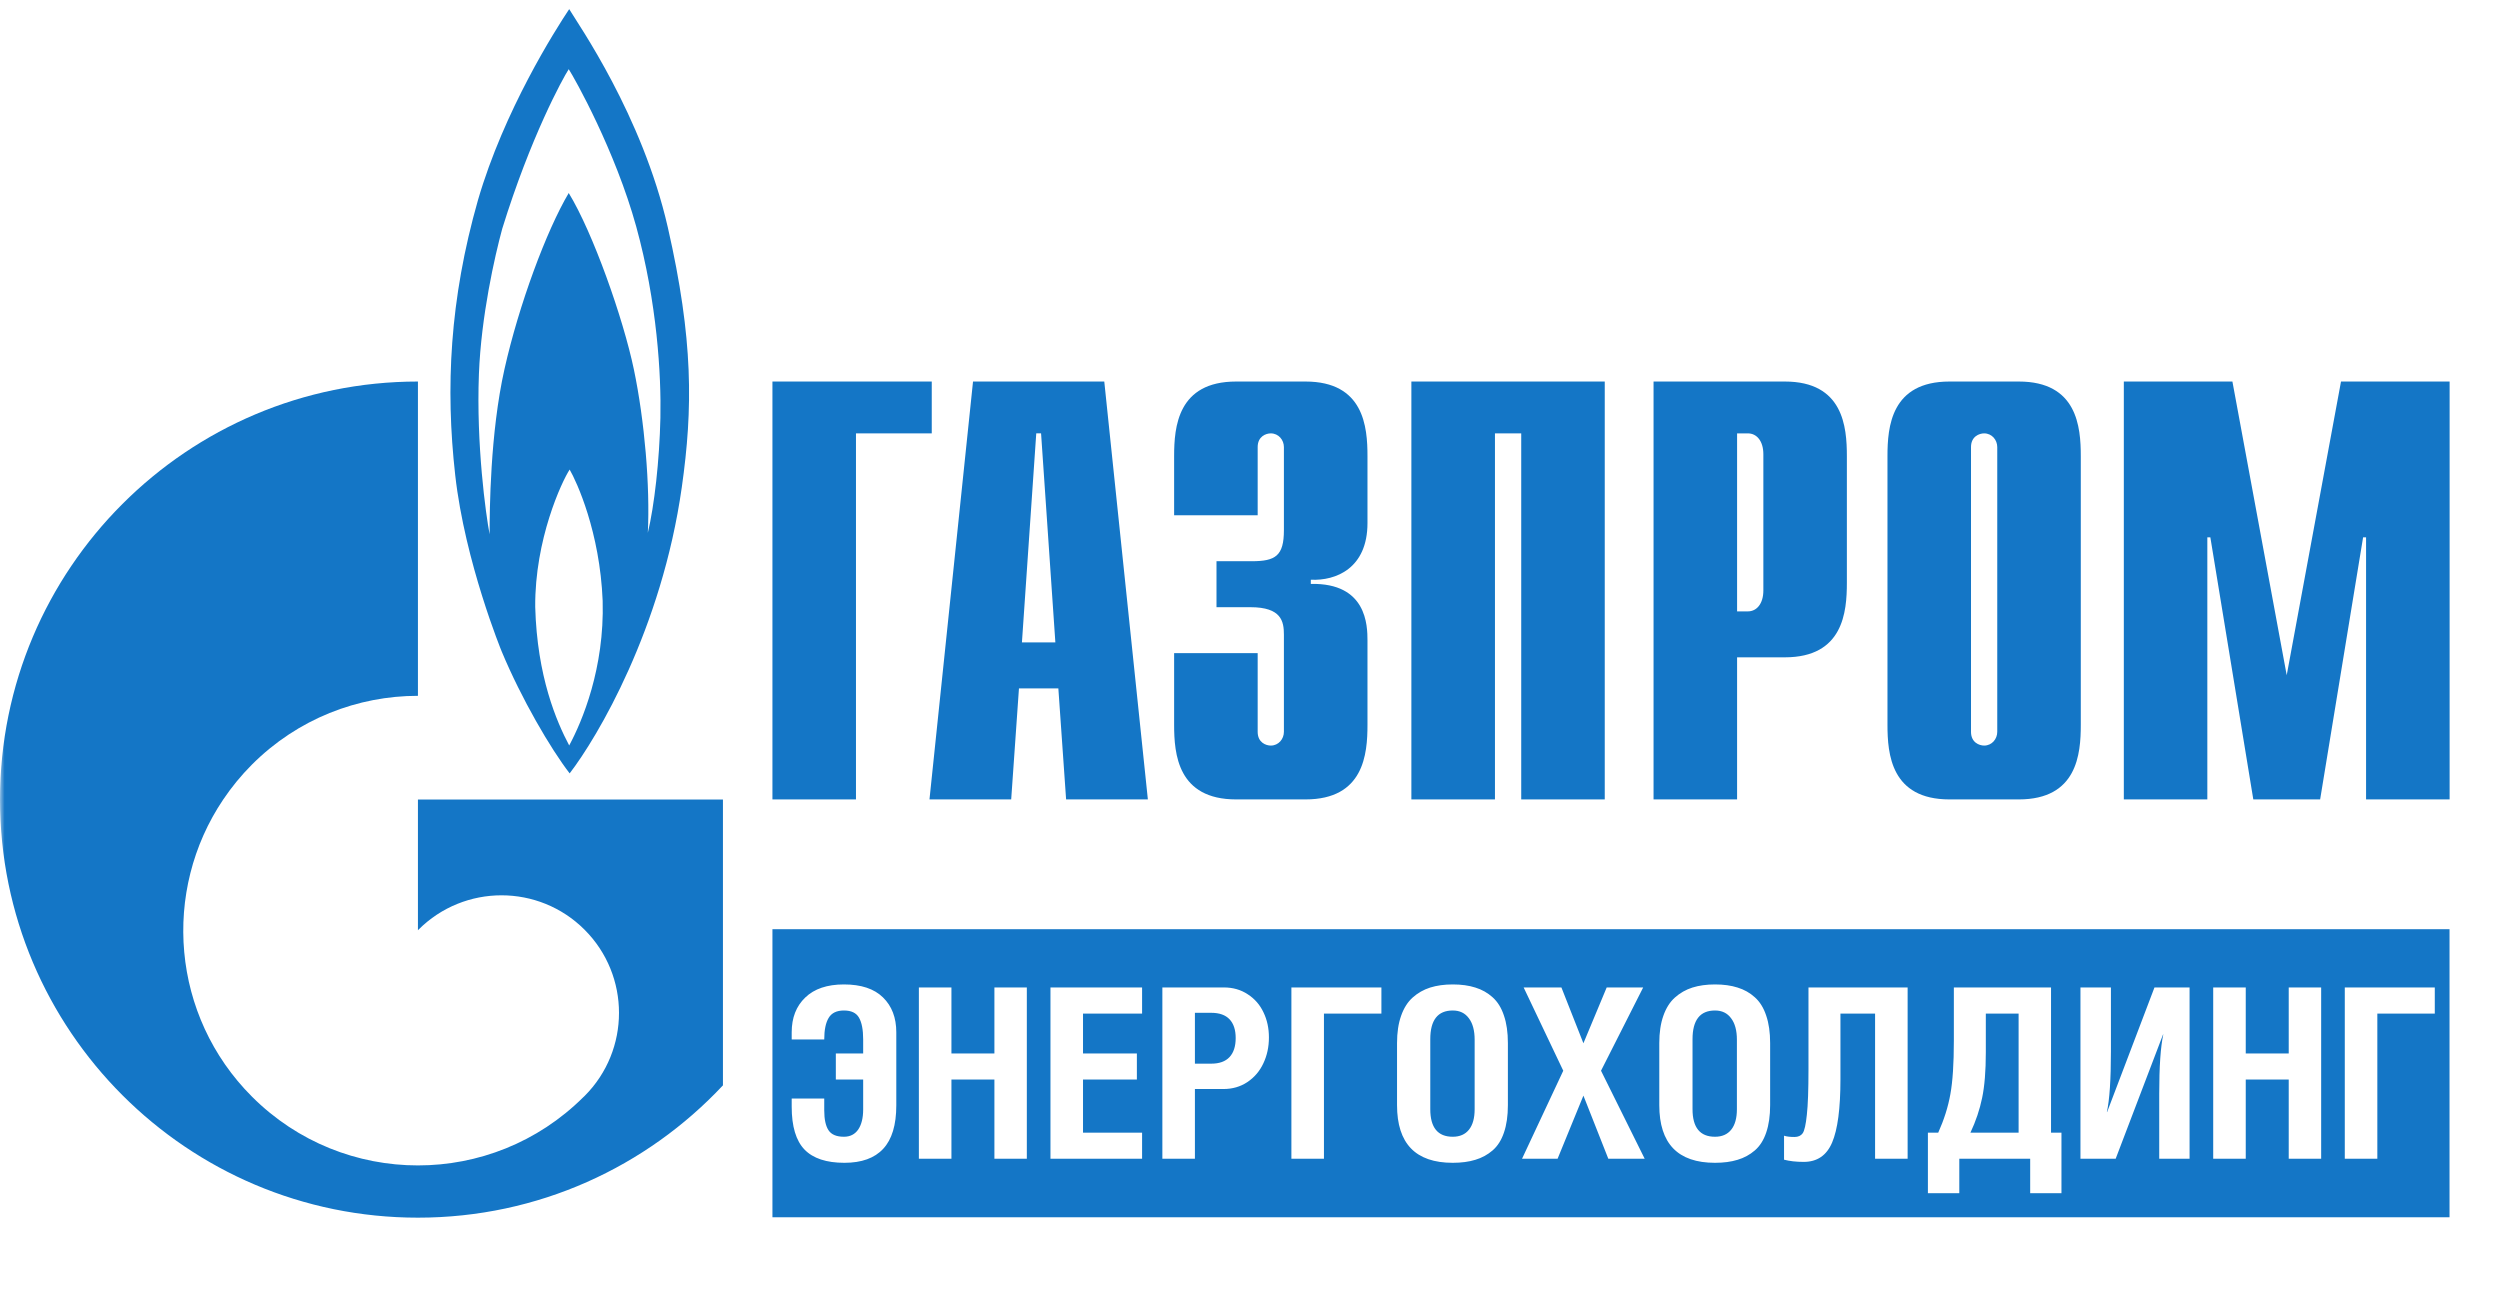
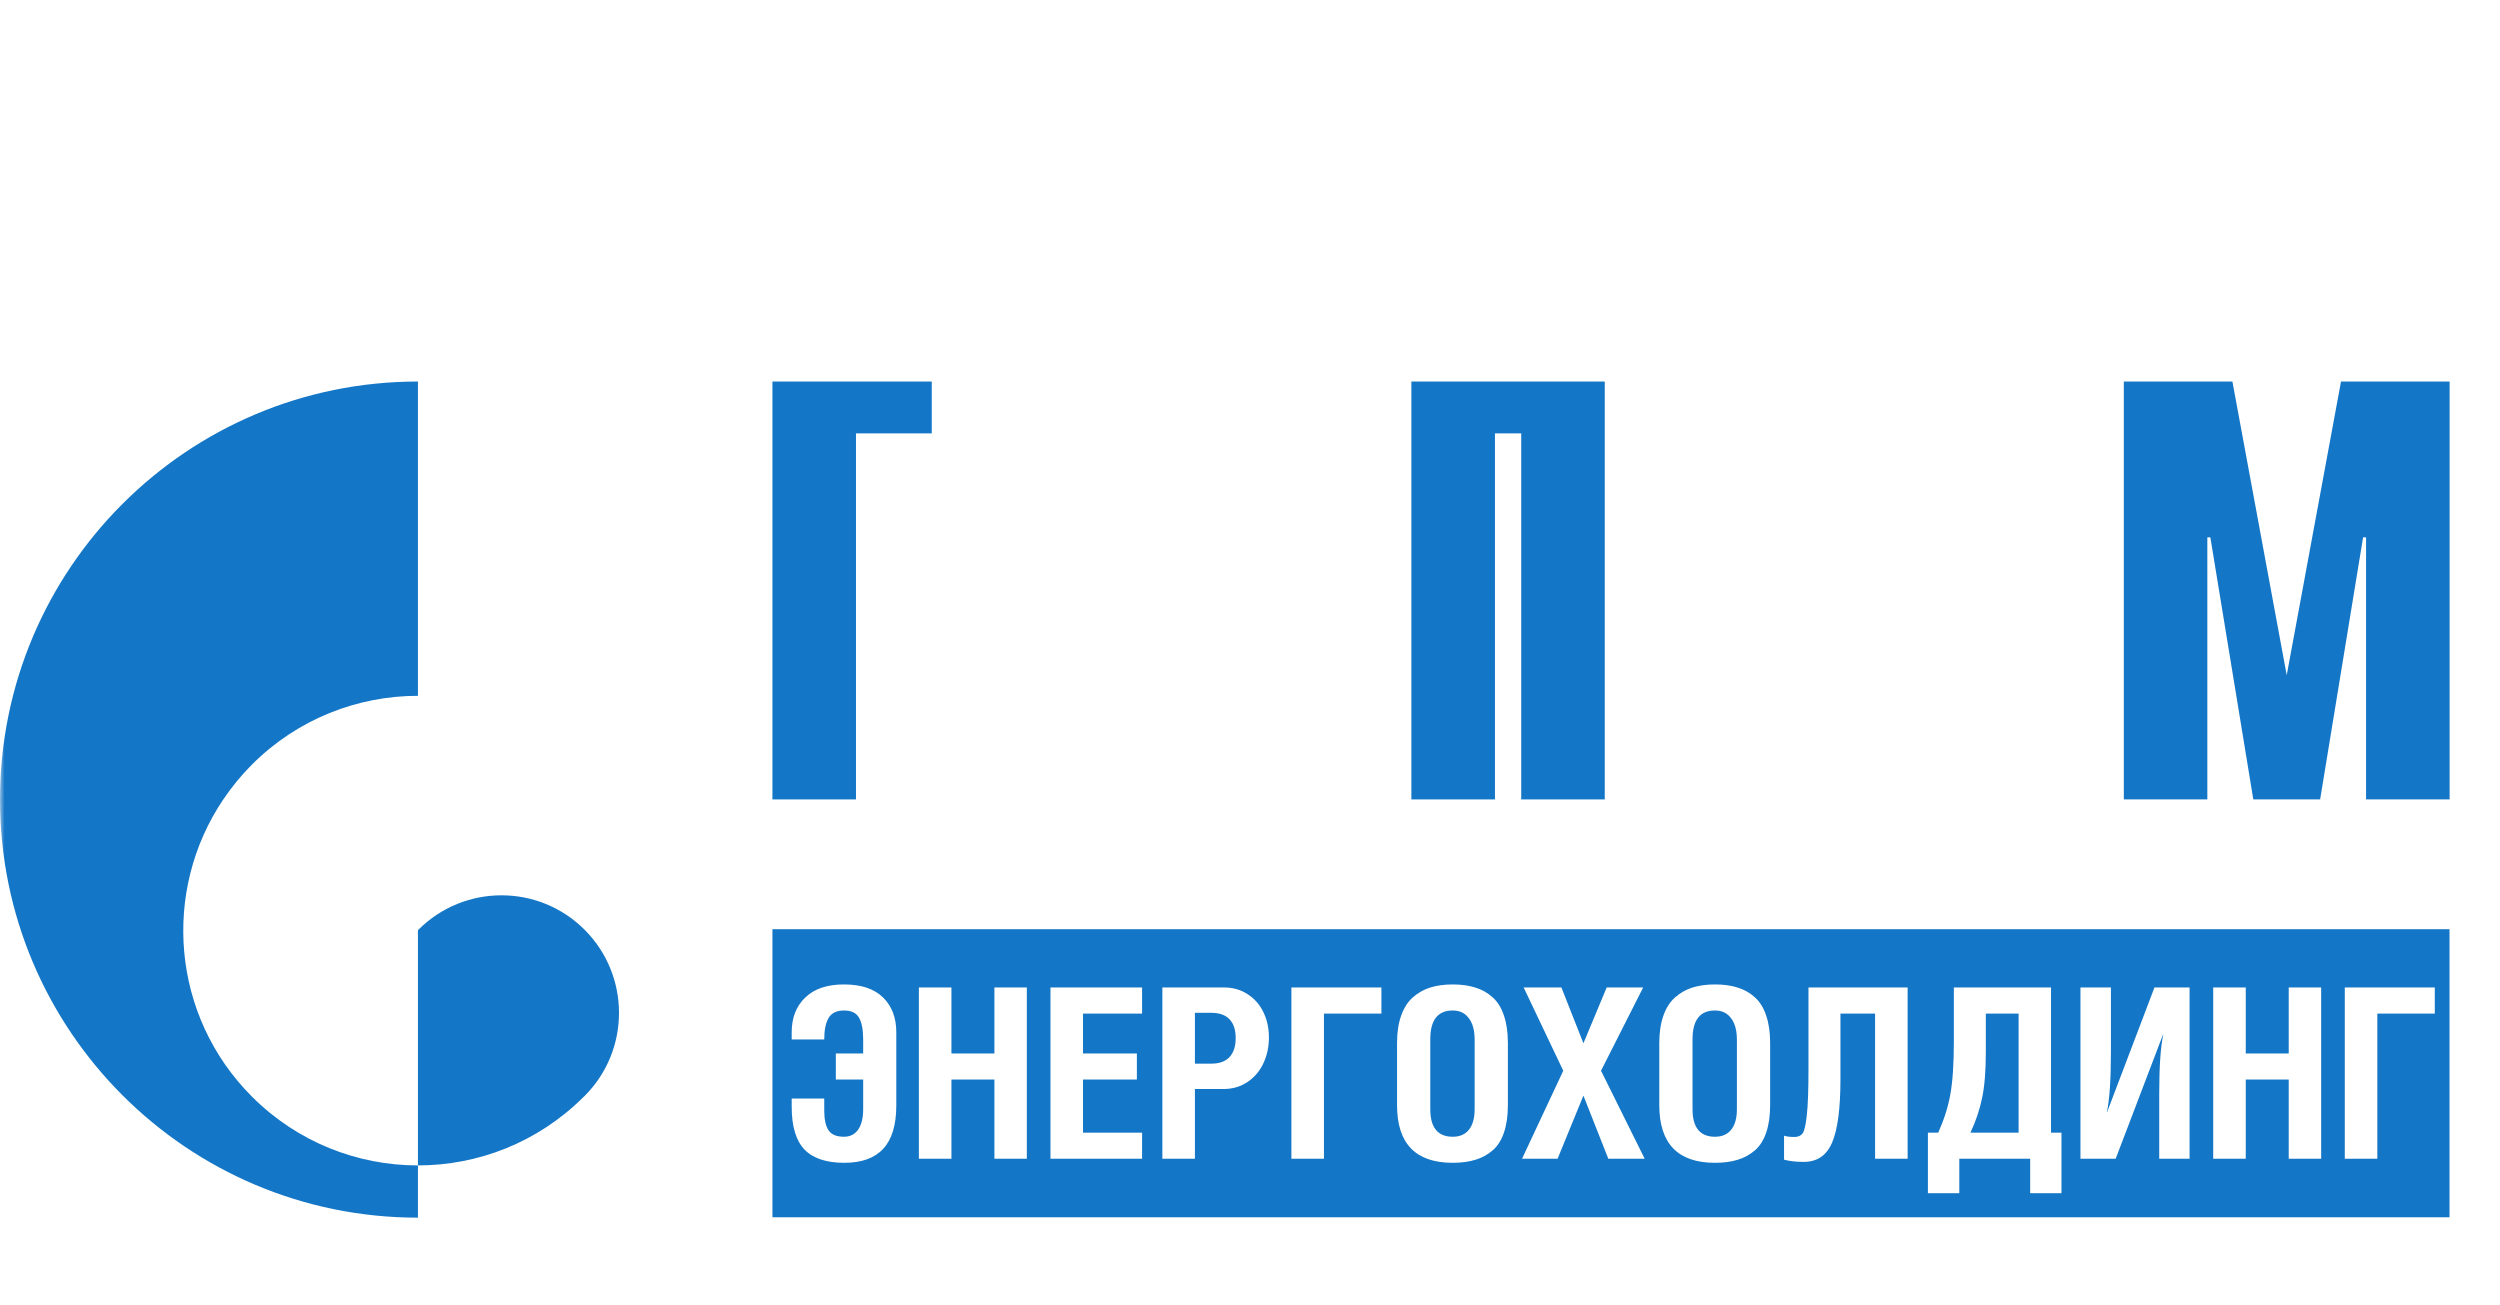
<svg xmlns="http://www.w3.org/2000/svg" width="274" height="143" viewBox="0 0 274 143" fill="none">
  <mask id="mask0_22_55" style="mask-type:alpha" maskUnits="userSpaceOnUse" x="0" y="0" width="270" height="135">
    <rect width="270" height="135" fill="#D9D9D9" />
  </mask>
  <g mask="url(#mask0_22_55)">
-     <path d="M72.38 45.8C72.276 50.49 71.715 55.438 71.001 58.4C71.257 53.298 70.647 46.104 69.473 40.491C68.299 34.875 64.984 25.491 62.333 21.154C59.886 25.285 56.875 33.4 55.295 40.438C53.71 47.483 53.662 56 53.662 58.557C53.245 56.4 52.19 48.723 52.489 41C52.735 34.632 54.224 28.093 55.041 25.082C58.148 15.029 61.671 8.603 62.333 7.582C62.995 8.603 67.431 16.514 69.729 24.829C72.019 33.144 72.479 41.106 72.38 45.8ZM62.384 81.702C61.007 79.101 58.864 74.158 58.66 66.514C58.608 59.117 61.568 52.787 62.434 51.464C63.201 52.787 65.748 58.299 66.052 65.85C66.26 73.24 63.812 79.051 62.384 81.702ZM73.195 24.93C70.389 12.634 63.355 2.634 62.384 1C60.854 3.296 55.241 12.122 52.388 21.922C49.275 32.84 48.817 42.53 49.892 52.074C50.96 61.618 54.99 71.41 54.99 71.41C57.131 76.552 60.342 82.056 62.434 84.762C65.493 80.782 72.532 68.914 74.726 53.398C75.948 44.778 76 37.227 73.195 24.93Z" fill="#1476C6" />
-     <path d="M67.148 87.627H45.806V101.958C45.824 101.939 45.84 101.918 45.859 101.899C50.888 96.869 59.042 96.869 64.071 101.899C69.1 106.931 69.1 115.091 64.071 120.12C64.05 120.144 64.026 120.16 64.007 120.182C64.007 120.182 64.007 120.186 64.004 120.186C63.98 120.211 63.953 120.23 63.929 120.253C58.916 125.237 52.359 127.73 45.806 127.73C39.224 127.73 32.639 125.218 27.616 120.192C18.765 111.338 17.718 97.635 24.465 87.627C25.375 86.275 26.424 84.99 27.616 83.795C32.639 78.771 39.224 76.262 45.806 76.262V41.816C20.507 41.816 0 62.336 0 87.627C0 112.939 20.507 133.456 45.806 133.456C58.996 133.456 70.877 127.875 79.235 118.954V87.627H67.148Z" fill="#1476C6" />
+     <path d="M67.148 87.627H45.806V101.958C45.824 101.939 45.84 101.918 45.859 101.899C50.888 96.869 59.042 96.869 64.071 101.899C69.1 106.931 69.1 115.091 64.071 120.12C64.05 120.144 64.026 120.16 64.007 120.182C64.007 120.182 64.007 120.186 64.004 120.186C63.98 120.211 63.953 120.23 63.929 120.253C58.916 125.237 52.359 127.73 45.806 127.73C39.224 127.73 32.639 125.218 27.616 120.192C18.765 111.338 17.718 97.635 24.465 87.627C25.375 86.275 26.424 84.99 27.616 83.795C32.639 78.771 39.224 76.262 45.806 76.262V41.816C20.507 41.816 0 62.336 0 87.627C0 112.939 20.507 133.456 45.806 133.456V87.627H67.148Z" fill="#1476C6" />
    <path d="M84.659 41.816H102.12V47.498H93.814V87.616H84.659V41.816Z" fill="#1476C6" />
-     <path d="M101.871 87.616H110.827L111.678 75.445H115.995L116.845 87.616H125.806L121.029 41.816H106.644L101.871 87.616ZM112.004 70.409L113.574 47.493H114.101L115.668 70.409H112.004Z" fill="#1476C6" />
-     <path d="M137.841 71.584V80.21C137.841 81.387 138.754 81.715 139.277 81.715C140.131 81.715 140.716 80.995 140.716 80.21V69.557C140.716 68.117 140.454 66.549 137.054 66.549H133.328V61.51H137.185C139.8 61.51 140.716 60.922 140.716 58.107V49C140.716 48.216 140.131 47.498 139.277 47.498C138.754 47.498 137.841 47.824 137.841 49V56.47H128.684V49.993C128.684 46.787 129.076 41.816 135.484 41.816H143.075C149.487 41.816 149.876 46.787 149.876 49.993V57.323C149.876 62.294 146.41 63.67 143.665 63.538V63.997C149.812 63.865 149.876 68.576 149.876 70.211V79.438C149.876 82.643 149.487 87.616 143.075 87.616H135.484C129.076 87.616 128.684 82.643 128.684 79.438V71.584H137.841Z" fill="#1476C6" />
    <path d="M154.687 41.816H175.88V87.616H166.727V47.498H163.847V87.616H154.687V41.816Z" fill="#1476C6" />
-     <path d="M181.229 87.616H190.385V72.043H195.616C202.025 72.043 202.417 67.07 202.417 63.865V49.993C202.417 46.787 202.025 41.816 195.616 41.816H181.229V87.616ZM190.385 67.008V47.498H191.564C192.546 47.498 193.264 48.346 193.264 49.782V64.717C193.264 66.157 192.546 67.008 191.564 67.008H190.385Z" fill="#1476C6" />
-     <path d="M206.867 79.438C206.867 82.643 207.259 87.616 213.668 87.616H221.255C227.661 87.616 228.055 82.643 228.055 79.438V49.993C228.055 46.787 227.661 41.816 221.255 41.816H213.668C207.259 41.816 206.867 46.787 206.867 49.993V79.438ZM218.899 80.21C218.899 80.995 218.314 81.715 217.463 81.715C216.939 81.715 216.022 81.387 216.022 80.21V49C216.022 47.824 216.939 47.498 217.463 47.498C218.314 47.498 218.899 48.216 218.899 49V80.21Z" fill="#1476C6" />
    <path d="M256.575 41.816H268.478V87.616H259.321V58.894H258.995L254.287 87.616H246.962L242.255 58.894H241.924V87.616H232.771V41.816H244.672L250.624 74.006L256.575 41.816Z" fill="#1476C6" />
    <path d="M268.468 101.837V133.414H84.659V101.837H268.468ZM214.142 108.224V114.076C214.142 116.581 214.015 118.528 213.761 119.916C213.516 121.304 213.071 122.713 212.428 124.144H211.298V130.771H214.739V127H222.508V130.771H225.936V124.144H224.793V108.224H214.142ZM92.495 107.894C90.659 107.894 89.245 108.372 88.255 109.328C87.265 110.276 86.77 111.546 86.77 113.137V113.924H90.337C90.337 112.883 90.498 112.096 90.82 111.562C91.141 111.021 91.7 110.75 92.495 110.75C93.299 110.75 93.85 111.012 94.146 111.537C94.45 112.062 94.603 112.857 94.603 113.924V115.46H91.607V118.316H94.603V121.592C94.603 122.531 94.421 123.268 94.057 123.801C93.693 124.325 93.172 124.588 92.495 124.588C91.683 124.588 91.12 124.351 90.807 123.877C90.494 123.403 90.337 122.675 90.337 121.693V120.398H86.77V121.3C86.77 123.458 87.24 125.024 88.179 125.997C89.118 126.962 90.574 127.444 92.546 127.444C94.433 127.444 95.851 126.932 96.799 125.908C97.755 124.884 98.234 123.297 98.234 121.147V113.137C98.234 111.537 97.747 110.263 96.774 109.315C95.809 108.368 94.383 107.894 92.495 107.894ZM159.222 107.894C158.299 107.894 157.474 108.008 156.746 108.236C156.027 108.465 155.388 108.829 154.829 109.328C154.279 109.819 153.856 110.488 153.56 111.334C153.264 112.172 153.115 113.166 153.115 114.317V121.122C153.115 125.337 155.151 127.444 159.222 127.444C160.161 127.444 160.987 127.334 161.698 127.114C162.408 126.903 163.039 126.56 163.589 126.086C164.139 125.612 164.554 124.96 164.833 124.131C165.121 123.293 165.265 122.29 165.265 121.122V114.317C165.265 113.149 165.121 112.146 164.833 111.309C164.554 110.462 164.139 109.794 163.589 109.303C163.048 108.812 162.417 108.456 161.698 108.236C160.987 108.008 160.161 107.894 159.222 107.894ZM187.964 107.894C187.042 107.894 186.216 108.008 185.489 108.236C184.769 108.465 184.13 108.829 183.572 109.328C183.021 109.819 182.598 110.488 182.302 111.334C182.006 112.172 181.858 113.166 181.858 114.317V121.122C181.858 125.337 183.893 127.444 187.964 127.444C188.903 127.444 189.729 127.334 190.44 127.114C191.151 126.903 191.781 126.56 192.331 126.086C192.881 125.612 193.296 124.96 193.575 124.131C193.863 123.293 194.007 122.29 194.007 121.122V114.317C194.007 113.149 193.863 112.146 193.575 111.309C193.296 110.462 192.881 109.794 192.331 109.303C191.79 108.812 191.159 108.456 190.44 108.236C189.729 108.008 188.903 107.894 187.964 107.894ZM198.209 108.224V117.225C198.209 119.451 198.15 121.101 198.031 122.176C197.921 123.251 197.769 123.928 197.574 124.207C197.38 124.478 197.079 124.613 196.673 124.613C196.191 124.613 195.81 124.567 195.531 124.474V127.102C196.14 127.262 196.859 127.343 197.689 127.343C199.161 127.343 200.198 126.636 200.799 125.223C201.408 123.801 201.713 121.49 201.713 118.291V111.093H205.509V127H209.076V108.224H198.209ZM100.709 108.224V127H104.277V118.316H108.987V127H112.541V108.224H108.987V115.46H104.277V108.224H100.709ZM115.131 108.224V127H125.173V124.144H118.698V118.316H124.602V115.46H118.698V111.093H125.173V108.224H115.131ZM127.395 108.224V127H130.962V119.357H134.085C135.075 119.357 135.951 119.103 136.713 118.596C137.483 118.079 138.067 117.394 138.465 116.539C138.871 115.684 139.074 114.741 139.074 113.708C139.074 112.692 138.876 111.774 138.478 110.953C138.088 110.124 137.513 109.464 136.751 108.973C135.998 108.473 135.126 108.224 134.136 108.224H127.395ZM141.537 108.224V127H145.105V111.093H151.402V108.224H141.537ZM166.991 108.224L171.333 117.352L166.814 127H170.711L173.542 120.081L176.272 127H180.258L175.472 117.352L180.093 108.224H176.094L173.542 114.343L171.13 108.224H166.991ZM228.018 108.224V127H231.877L237.07 113.378H237.095C236.799 114.741 236.651 116.916 236.651 119.903V127H239.977V108.224H236.13L230.938 121.884H230.912C231.209 120.538 231.357 118.325 231.357 115.244V108.224H228.018ZM242.567 108.224V127H246.134V118.316H250.844V127H254.399V108.224H250.844V115.46H246.134V108.224H242.567ZM256.989 108.224V127H260.556V111.093H266.853V108.224H256.989ZM159.222 110.75C159.984 110.75 160.572 111.034 160.987 111.601C161.41 112.159 161.621 112.942 161.621 113.949V121.566C161.621 122.548 161.414 123.297 160.999 123.813C160.585 124.33 159.992 124.588 159.222 124.588C157.58 124.588 156.759 123.581 156.759 121.566V113.898C156.759 111.799 157.58 110.75 159.222 110.75ZM187.964 110.75C188.726 110.75 189.314 111.034 189.729 111.601C190.152 112.159 190.364 112.942 190.364 113.949V121.566C190.364 122.548 190.156 123.297 189.741 123.813C189.327 124.33 188.734 124.588 187.964 124.588C186.322 124.588 185.501 123.581 185.501 121.566V113.898C185.501 111.799 186.322 110.75 187.964 110.75ZM221.239 111.093V124.144H215.957C216.55 122.883 216.977 121.613 217.24 120.335C217.51 119.049 217.646 117.385 217.646 115.346V111.093H221.239ZM132.752 111.004C133.641 111.004 134.31 111.241 134.758 111.715C135.207 112.189 135.431 112.874 135.431 113.771C135.431 114.677 135.207 115.371 134.758 115.854C134.31 116.336 133.641 116.577 132.752 116.577H130.962V111.004H132.752Z" fill="#1476C6" />
  </g>
</svg>